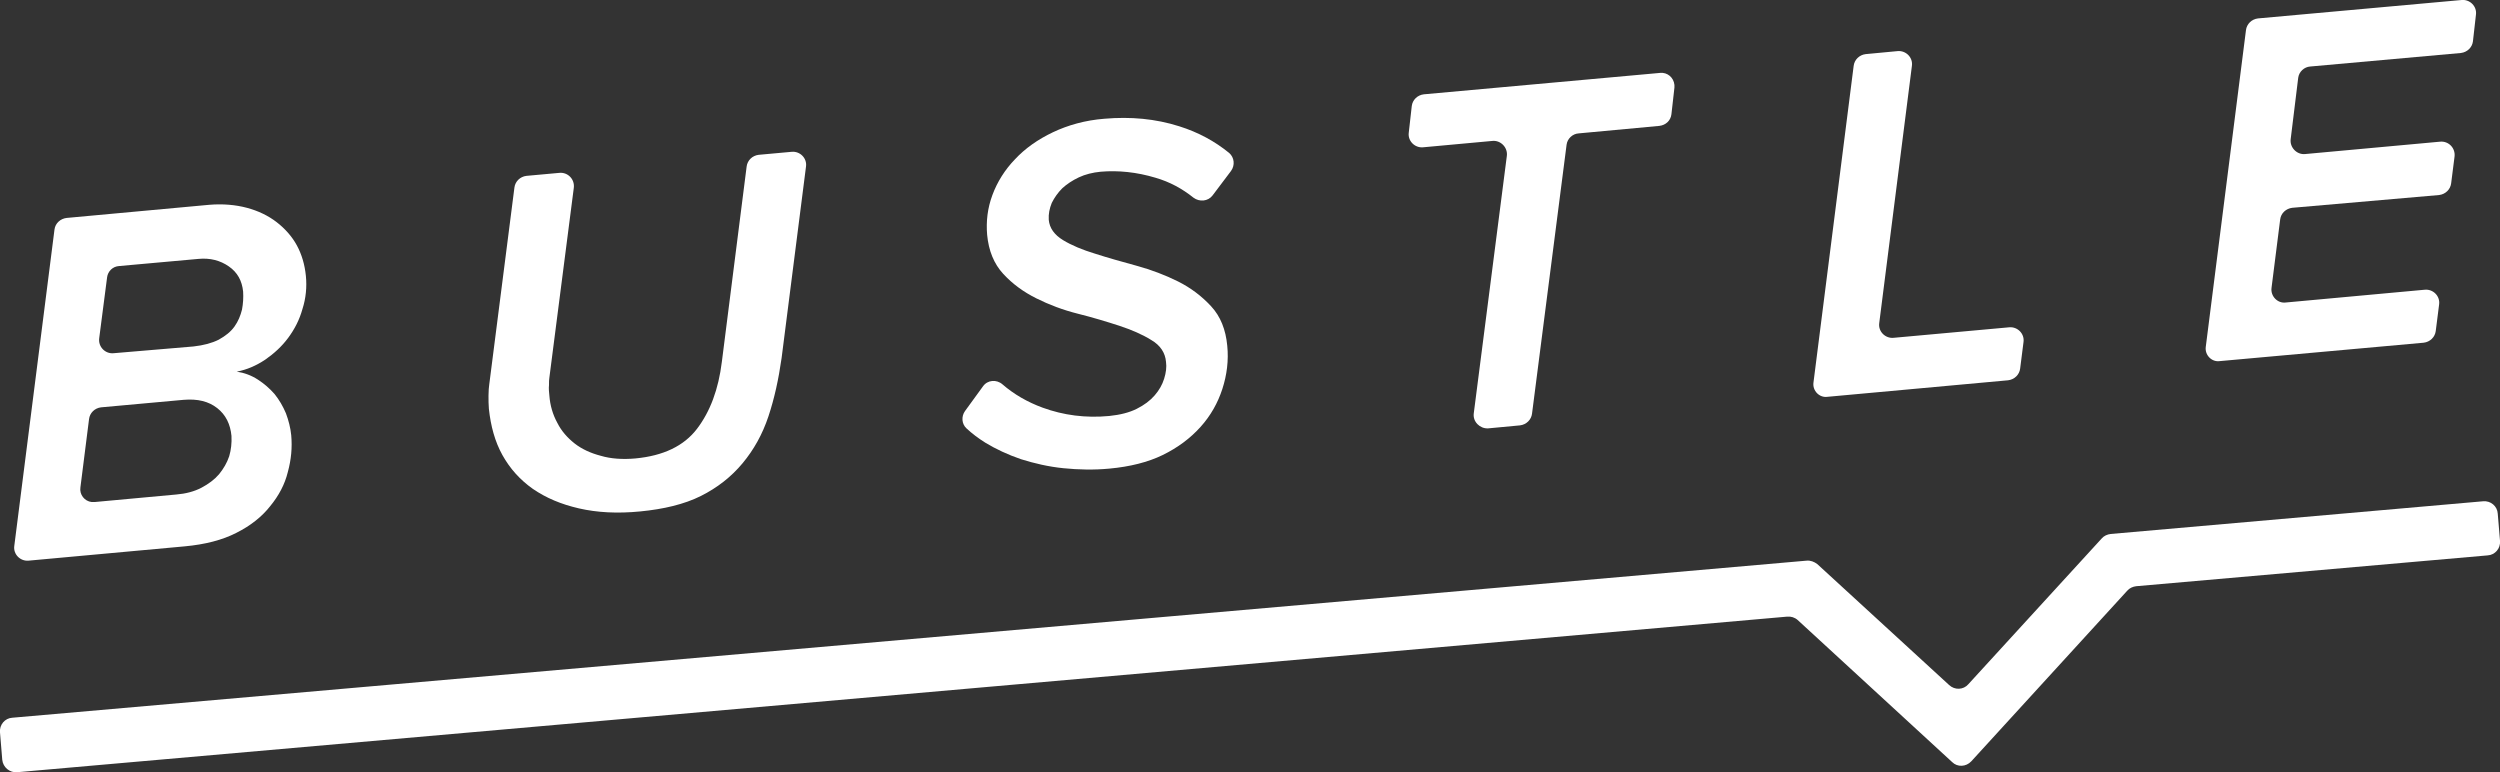
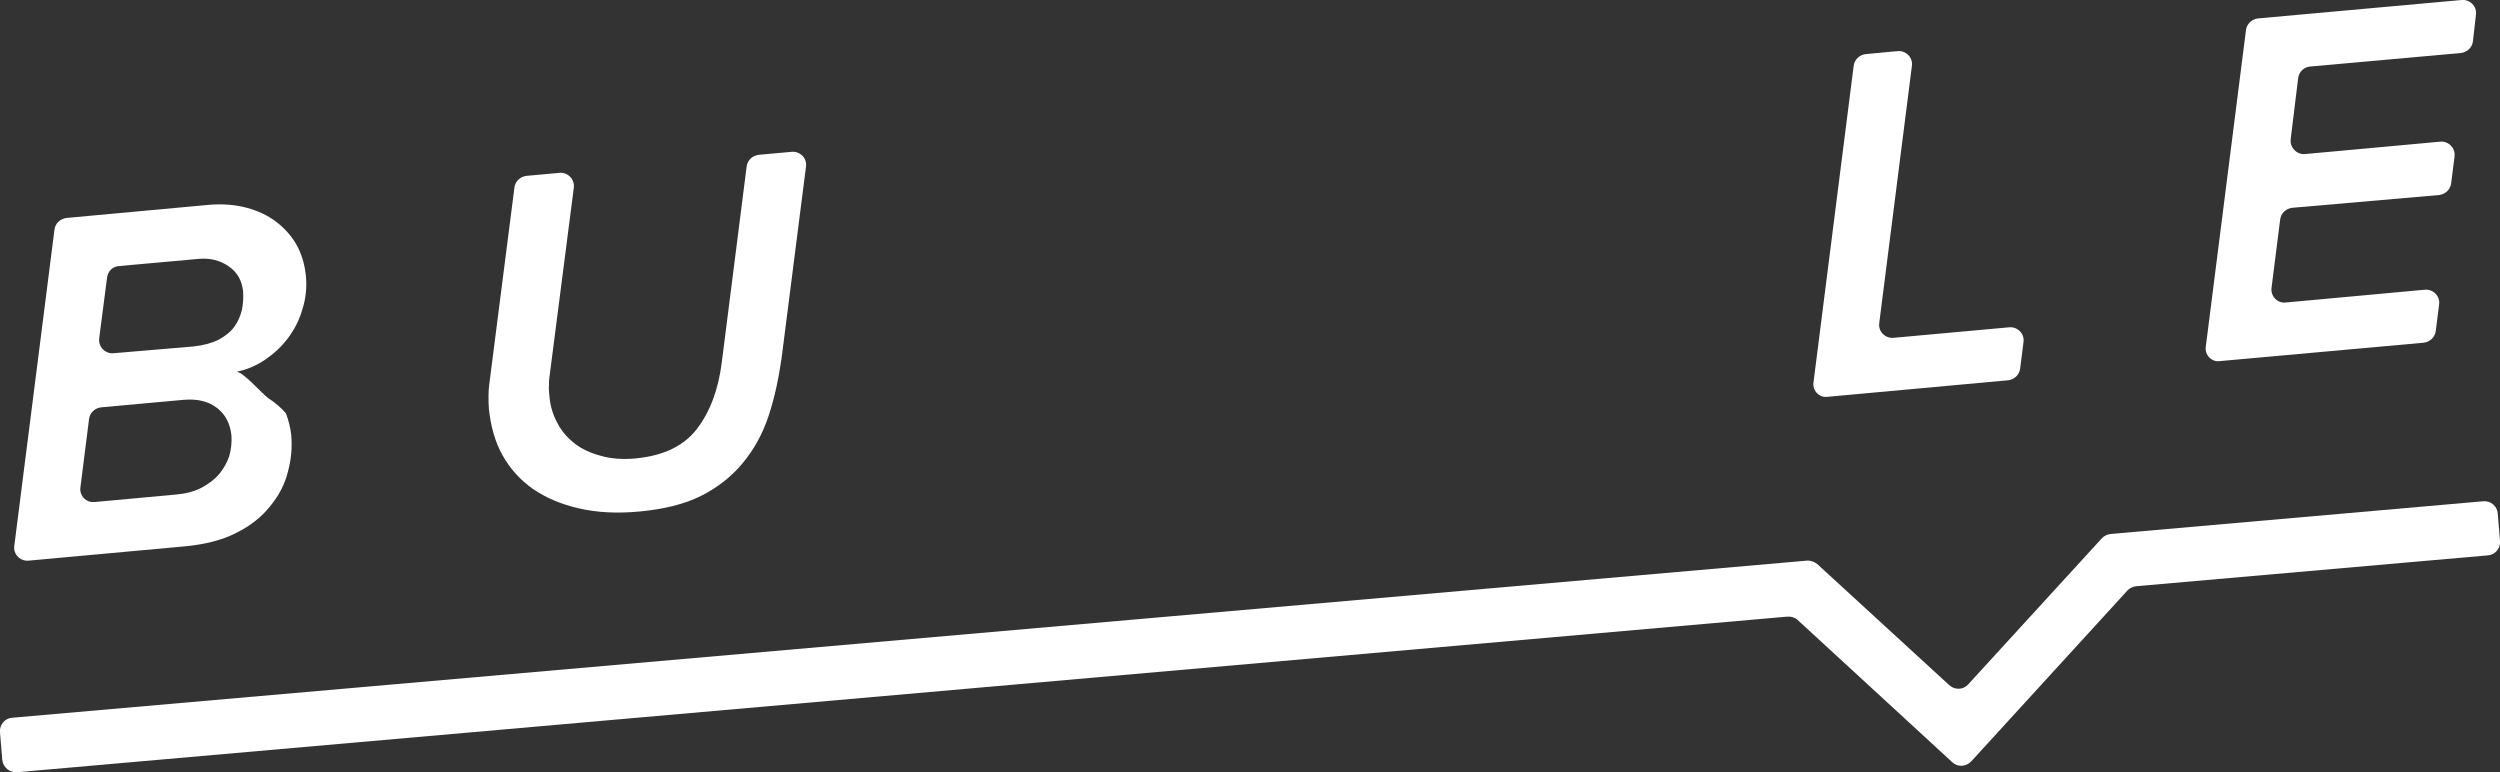
<svg xmlns="http://www.w3.org/2000/svg" id="Layer_1" x="0px" y="0px" viewBox="0 0 665.3 205.5" style="enable-background:new 0 0 665.3 205.5;" xml:space="preserve">
  <rect x="0" y="0" width="665.3" height="205.5" fill="#333333" stroke="none" />
  <style type="text/css">	.st0{fill:#FFFFFF;}</style>
  <g>
-     <path class="st0" d="M76.7,89.9c1.7-2.3,3-4.8,3.8-7.7c0.9-2.8,1.2-5.8,0.9-8.8c-0.3-3-1.1-5.7-2.4-8.1c-1.3-2.4-3.2-4.5-5.4-6.2  c-2.2-1.7-4.9-3-7.9-3.8s-6.4-1.1-10-0.8l-38,3.5c-1.6,0.2-3,1.4-3.2,3.1L3.8,145.3c-0.3,2.2,1.6,4.1,3.8,3.9l41.5-3.8  c5.5-0.5,10.1-1.7,13.8-3.6c3.8-1.9,6.8-4.3,9-7.1c2.3-2.8,3.9-5.8,4.7-9.1c0.9-3.3,1.2-6.5,0.9-9.8c-0.2-2-0.7-3.9-1.4-5.8  c-0.8-1.9-1.8-3.6-3-5.1c-1.3-1.5-2.8-2.8-4.5-3.9S65,99.2,63,98.9c2.7-0.5,5.2-1.6,7.6-3.2C72.9,94.1,75,92.2,76.7,89.9z   M61,121.4c-0.6,1.8-1.5,3.3-2.7,4.8c-1.2,1.4-2.8,2.6-4.7,3.6s-4.2,1.6-6.7,1.8l-21.7,2c-0.3,0-0.5,0-0.8,0c-1.9-0.2-3.3-2-3-3.9  l2.3-18.2c0.2-1.6,1.5-2.9,3.2-3.1l22-2c3.7-0.3,6.6,0.4,8.9,2.2c2.3,1.8,3.5,4.3,3.8,7.4C61.7,117.9,61.5,119.7,61,121.4z   M64.4,82.4c-0.4,1.6-1,3.1-2,4.5s-2.4,2.5-4.2,3.5c-1.8,0.9-4,1.5-6.7,1.8L30.2,94c-2.2,0.2-4.1-1.7-3.8-4l2.1-16.2  c0.2-1.6,1.5-2.9,3.2-3l21.1-1.9c3.1-0.3,5.8,0.4,8.1,2s3.5,3.8,3.8,6.7C64.8,79.2,64.7,80.8,64.4,82.4z" />
+     <path class="st0" d="M76.7,89.9c1.7-2.3,3-4.8,3.8-7.7c0.9-2.8,1.2-5.8,0.9-8.8c-0.3-3-1.1-5.7-2.4-8.1c-1.3-2.4-3.2-4.5-5.4-6.2  c-2.2-1.7-4.9-3-7.9-3.8s-6.4-1.1-10-0.8l-38,3.5c-1.6,0.2-3,1.4-3.2,3.1L3.8,145.3c-0.3,2.2,1.6,4.1,3.8,3.9l41.5-3.8  c5.5-0.5,10.1-1.7,13.8-3.6c3.8-1.9,6.8-4.3,9-7.1c2.3-2.8,3.9-5.8,4.7-9.1c0.9-3.3,1.2-6.5,0.9-9.8c-0.2-2-0.7-3.9-1.4-5.8  c-1.3-1.5-2.8-2.8-4.5-3.9S65,99.2,63,98.9c2.7-0.5,5.2-1.6,7.6-3.2C72.9,94.1,75,92.2,76.7,89.9z   M61,121.4c-0.6,1.8-1.5,3.3-2.7,4.8c-1.2,1.4-2.8,2.6-4.7,3.6s-4.2,1.6-6.7,1.8l-21.7,2c-0.3,0-0.5,0-0.8,0c-1.9-0.2-3.3-2-3-3.9  l2.3-18.2c0.2-1.6,1.5-2.9,3.2-3.1l22-2c3.7-0.3,6.6,0.4,8.9,2.2c2.3,1.8,3.5,4.3,3.8,7.4C61.7,117.9,61.5,119.7,61,121.4z   M64.4,82.4c-0.4,1.6-1,3.1-2,4.5s-2.4,2.5-4.2,3.5c-1.8,0.9-4,1.5-6.7,1.8L30.2,94c-2.2,0.2-4.1-1.7-3.8-4l2.1-16.2  c0.2-1.6,1.5-2.9,3.2-3l21.1-1.9c3.1-0.3,5.8,0.4,8.1,2s3.5,3.8,3.8,6.7C64.8,79.2,64.7,80.8,64.4,82.4z" />
    <path class="st0" d="M170.4,136.1c-6.1,0.6-11.5,0.3-16.3-0.8s-8.8-2.8-12.3-5.2c-3.4-2.4-6.1-5.4-8.1-9s-3.1-7.7-3.6-12.3  c-0.1-1.1-0.1-2.3-0.1-3.5c0-1.3,0.1-2.3,0.2-3l6.7-52.4c0.2-1.6,1.5-2.9,3.2-3.1l8.8-0.8c2.2-0.2,4.1,1.7,3.8,4l-6.5,50.5  c-0.1,0.5-0.1,1.1-0.1,2c-0.1,0.9,0,1.8,0.1,2.8c0.2,2.6,0.9,5,2.1,7.2c1.1,2.2,2.7,4,4.6,5.5c1.9,1.5,4.3,2.6,7,3.3  c2.7,0.8,5.8,1,9.2,0.7c7.4-0.7,12.9-3.3,16.4-7.9s5.7-10.5,6.6-17.8l6.6-52c0.2-1.6,1.5-2.9,3.2-3.1l8.8-0.8  c2.2-0.2,4.1,1.7,3.8,3.9l-6.5,51c-0.8,5.6-1.9,10.7-3.5,15.5s-3.9,8.9-6.9,12.5s-6.7,6.5-11.1,8.7S176.6,135.5,170.4,136.1" />
-     <path class="st0" d="M295.3,124.7c-4.2,0.4-8.3,0.3-12.3-0.1s-7.8-1.3-11.3-2.4c-3.5-1.2-6.7-2.7-9.5-4.4c-1.9-1.2-3.5-2.4-5-3.8  c-1.3-1.2-1.4-3.2-0.4-4.6l4.8-6.6c1.2-1.7,3.6-1.9,5.2-0.5c3,2.6,6.6,4.7,10.7,6.2c5.5,2,11.4,2.8,17.7,2.2  c2.9-0.3,5.3-0.9,7.3-1.9s3.6-2.2,4.8-3.6c1.2-1.4,2-2.8,2.5-4.4s0.7-3.1,0.5-4.5c-0.2-2.4-1.5-4.4-3.9-5.8  c-2.4-1.5-5.2-2.7-8.5-3.8c-3.4-1.1-7-2.2-11-3.2s-7.7-2.4-11.1-4.1s-6.3-3.8-8.8-6.5s-3.9-6.2-4.3-10.4c-0.3-3.6,0.1-7.1,1.4-10.6  s3.3-6.7,6-9.5c2.7-2.9,6.1-5.3,10.1-7.2s8.6-3.2,13.7-3.6c7-0.6,13.6,0,19.9,2c5.1,1.6,9.5,4,13.3,7.1c1.4,1.2,1.6,3.3,0.5,4.8  l-4.9,6.5c-1.2,1.6-3.5,1.8-5.1,0.6c-3-2.4-6.3-4.2-10.1-5.3c-5-1.5-9.9-2-14.6-1.6c-2.1,0.2-4.1,0.7-5.8,1.5  c-1.7,0.8-3.2,1.8-4.4,2.9c-1.2,1.2-2.1,2.5-2.8,3.9c-0.6,1.5-0.9,2.9-0.8,4.5c0.2,2.2,1.5,4,3.8,5.4c2.3,1.4,5.2,2.6,8.5,3.6  c3.4,1.1,7,2.1,11,3.2s7.7,2.5,11.1,4.2s6.3,3.9,8.8,6.6s3.9,6.2,4.3,10.5c0.4,3.9-0.1,7.8-1.3,11.5c-1.2,3.7-3.1,7.1-5.8,10.1  s-6,5.5-10.1,7.5C305.5,123,300.7,124.2,295.3,124.7" />
-     <path class="st0" d="M392.2,110l8.8-68.5c0.3-2.2-1.6-4.2-3.8-4l-18.5,1.7c-2.2,0.2-4.1-1.7-3.8-3.9l0.8-7.1  c0.2-1.6,1.5-2.9,3.2-3.1l62.9-5.7c1.9-0.2,3.6,1.2,3.8,3.2c0,0.2,0,0.5,0,0.7l-0.8,7.1c-0.2,1.7-1.5,2.9-3.2,3.1l-21.5,2  c-1.6,0.1-3,1.4-3.2,3l-9.2,71.6c-0.2,1.6-1.5,2.9-3.2,3.1L396,114C393.8,114.1,391.9,112.2,392.2,110" />
    <path class="st0" d="M482.6,101.8l10.7-84.3c0.2-1.6,1.5-2.9,3.2-3.1l8.5-0.8c2.2-0.2,4.1,1.7,3.8,3.9L500.1,86  c-0.3,2.2,1.6,4.1,3.8,3.9l30.8-2.8c2.2-0.2,4.1,1.7,3.8,3.9l-0.9,7.1c-0.2,1.6-1.5,2.9-3.2,3.1l-48.1,4.4  C484.2,105.9,482.3,104,482.6,101.8" />
    <path class="st0" d="M587,92.3L597.7,8c0.2-1.6,1.5-2.9,3.2-3.1L655.1,0c2.2-0.2,4.1,1.7,3.8,3.9l-0.8,7.1  c-0.2,1.6-1.5,2.9-3.2,3.1l-40.1,3.6c-1.6,0.1-3,1.4-3.2,3l-2,16.3c-0.3,2.2,1.6,4.2,3.8,4l36-3.3c2.2-0.2,4.1,1.7,3.8,4l-0.9,7.1  c-0.2,1.6-1.5,2.9-3.2,3.1L610,55.3c-1.6,0.2-3,1.4-3.2,3.1l-2.3,18.2c-0.3,2.2,1.6,4.2,3.8,3.9l37-3.4c2.2-0.2,4.1,1.7,3.8,3.9  l-0.9,7.1c-0.2,1.6-1.5,2.9-3.2,3.1l-54.3,4.9C588.6,96.4,586.7,94.5,587,92.3" />
    <path class="st0" d="M0.6,202.2L0,194.9c-0.2-2,1.3-3.8,3.3-3.9l477.5-41.8c1-0.1,2,0.3,2.8,0.9l35.1,32.2c1.5,1.4,3.8,1.3,5.1-0.2  l0,0l35.5-38.8c0.6-0.7,1.5-1.1,2.4-1.2l99.1-8.7c2-0.2,3.8,1.3,3.9,3.3l0.6,7.2c0.2,2-1.3,3.8-3.3,3.9l-93.5,8.2  c-0.9,0.1-1.8,0.5-2.4,1.2l-41.5,45.4c-1.4,1.5-3.7,1.6-5.1,0.2l0,0L478.4,165c-0.8-0.7-1.8-1-2.8-0.9l-471,41.4  C2.6,205.7,0.8,204.2,0.6,202.2" />
  </g>
</svg>